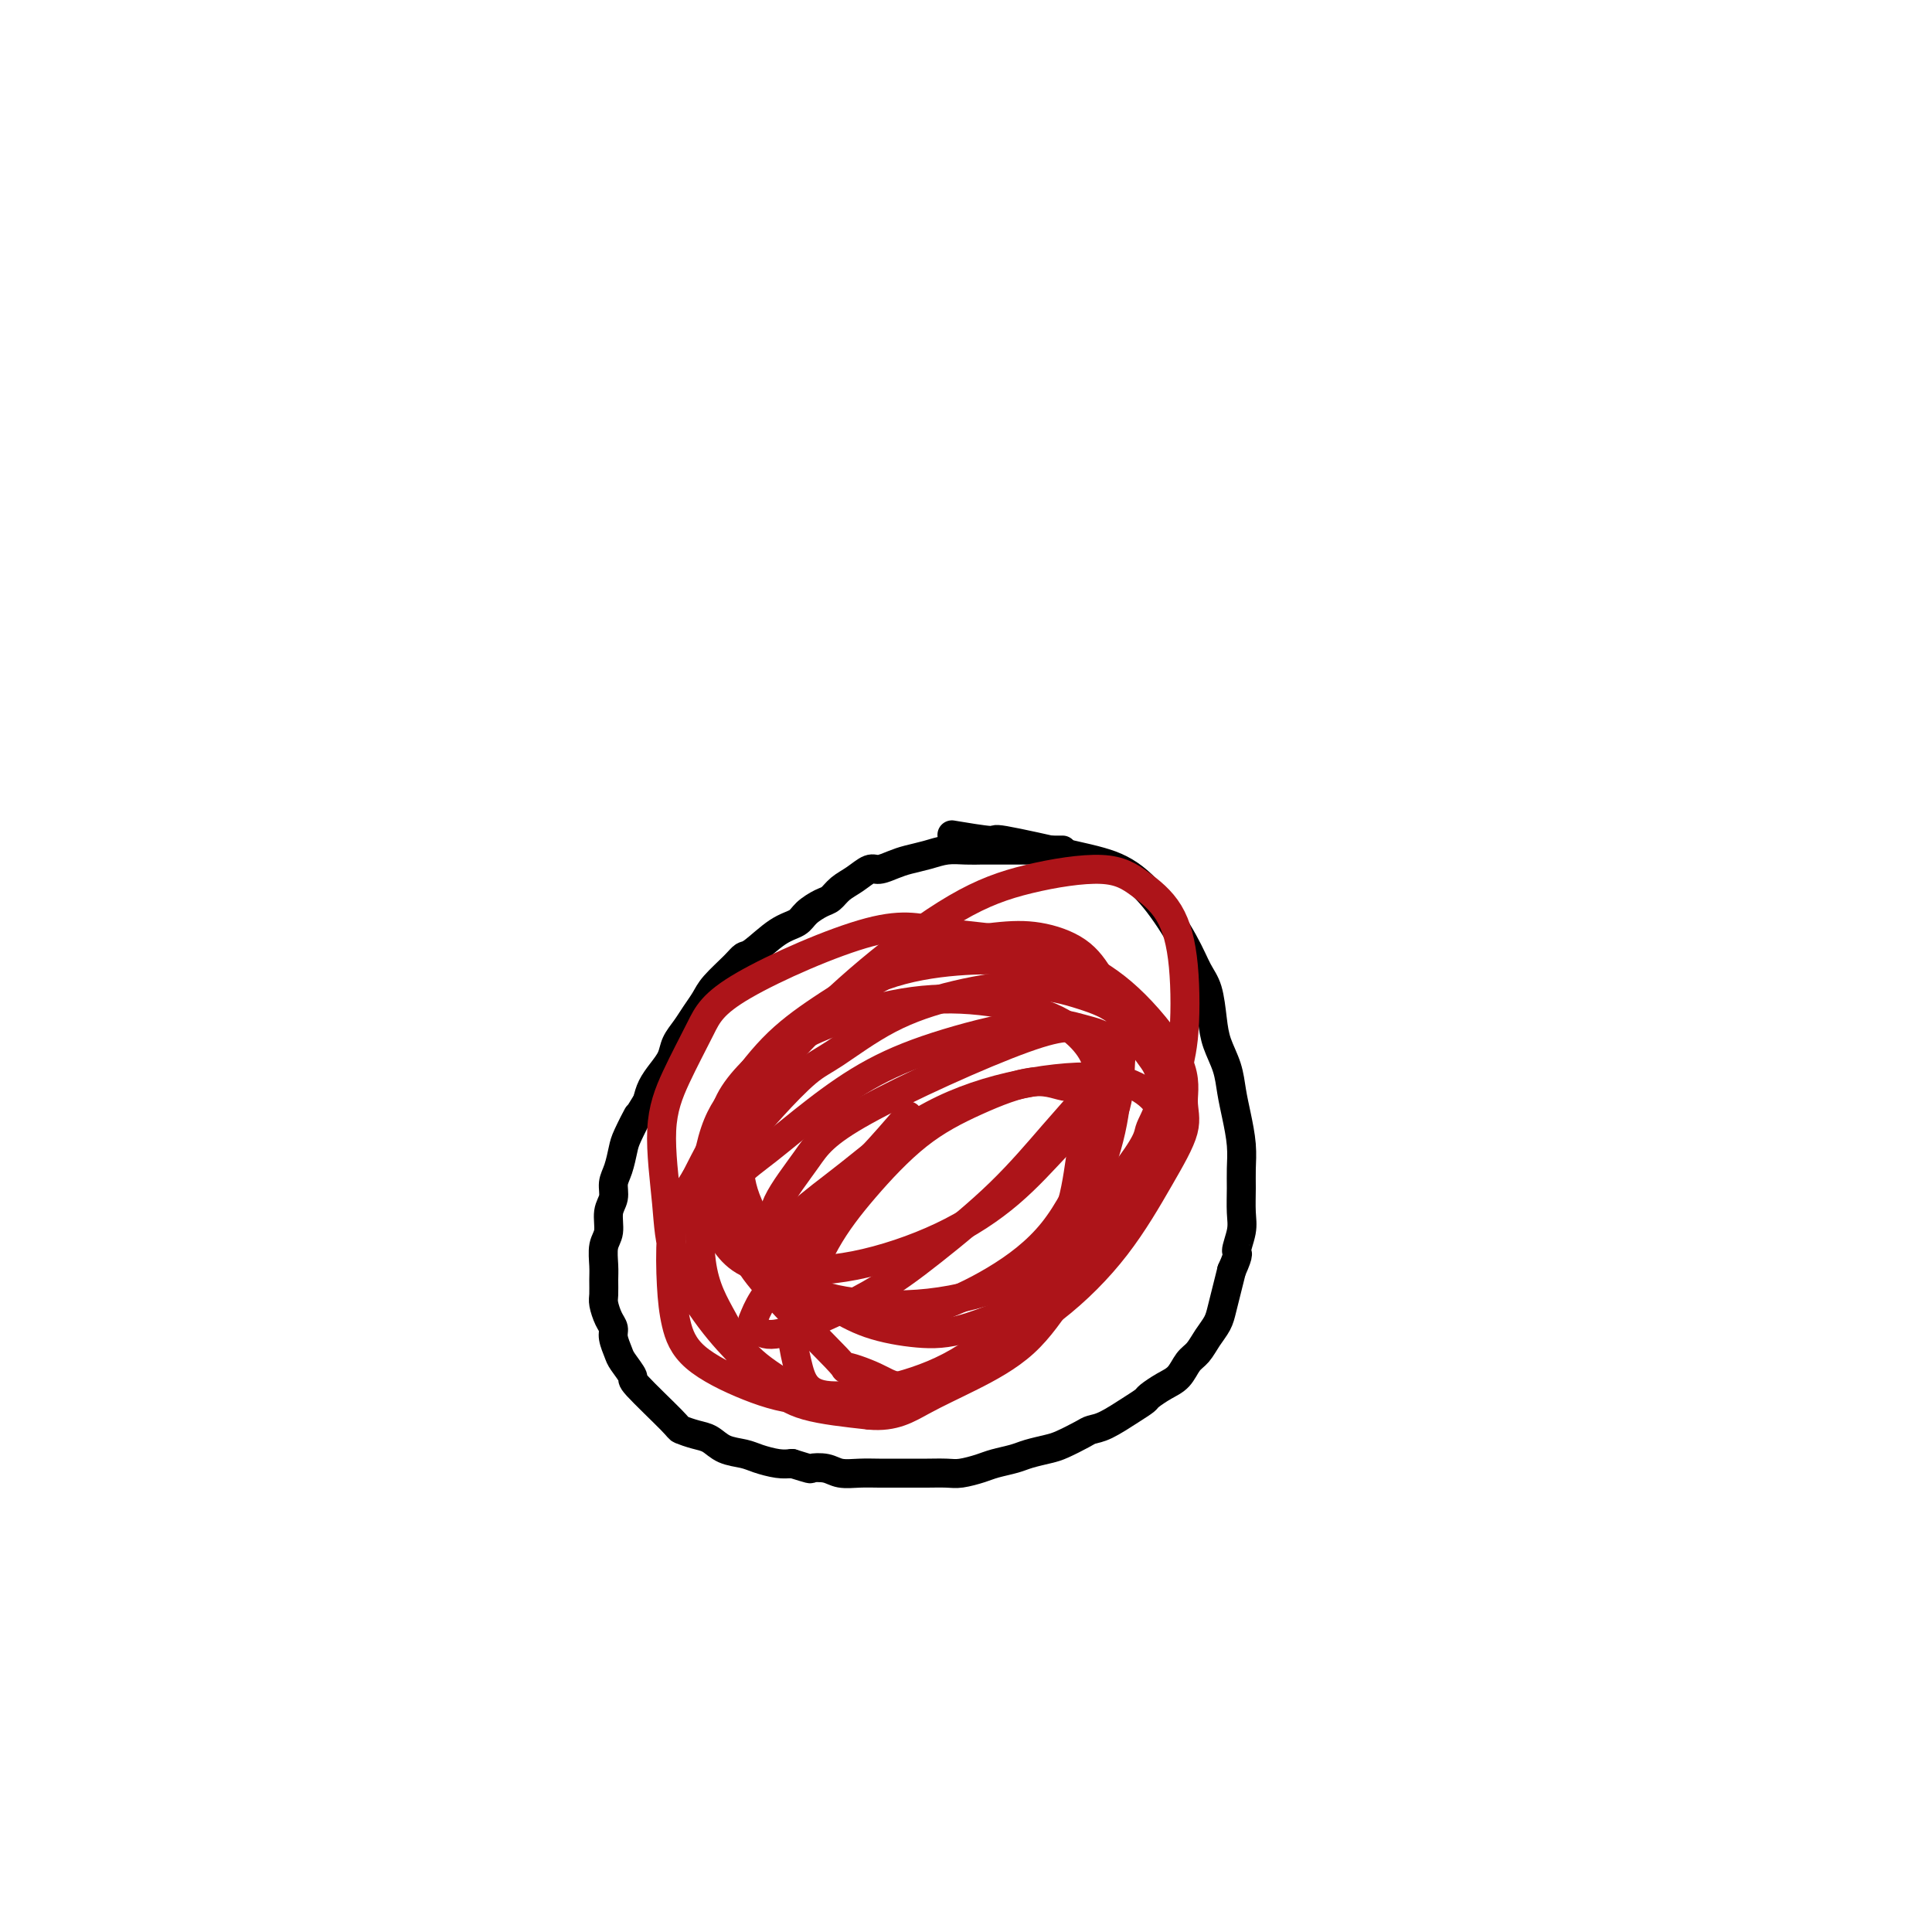
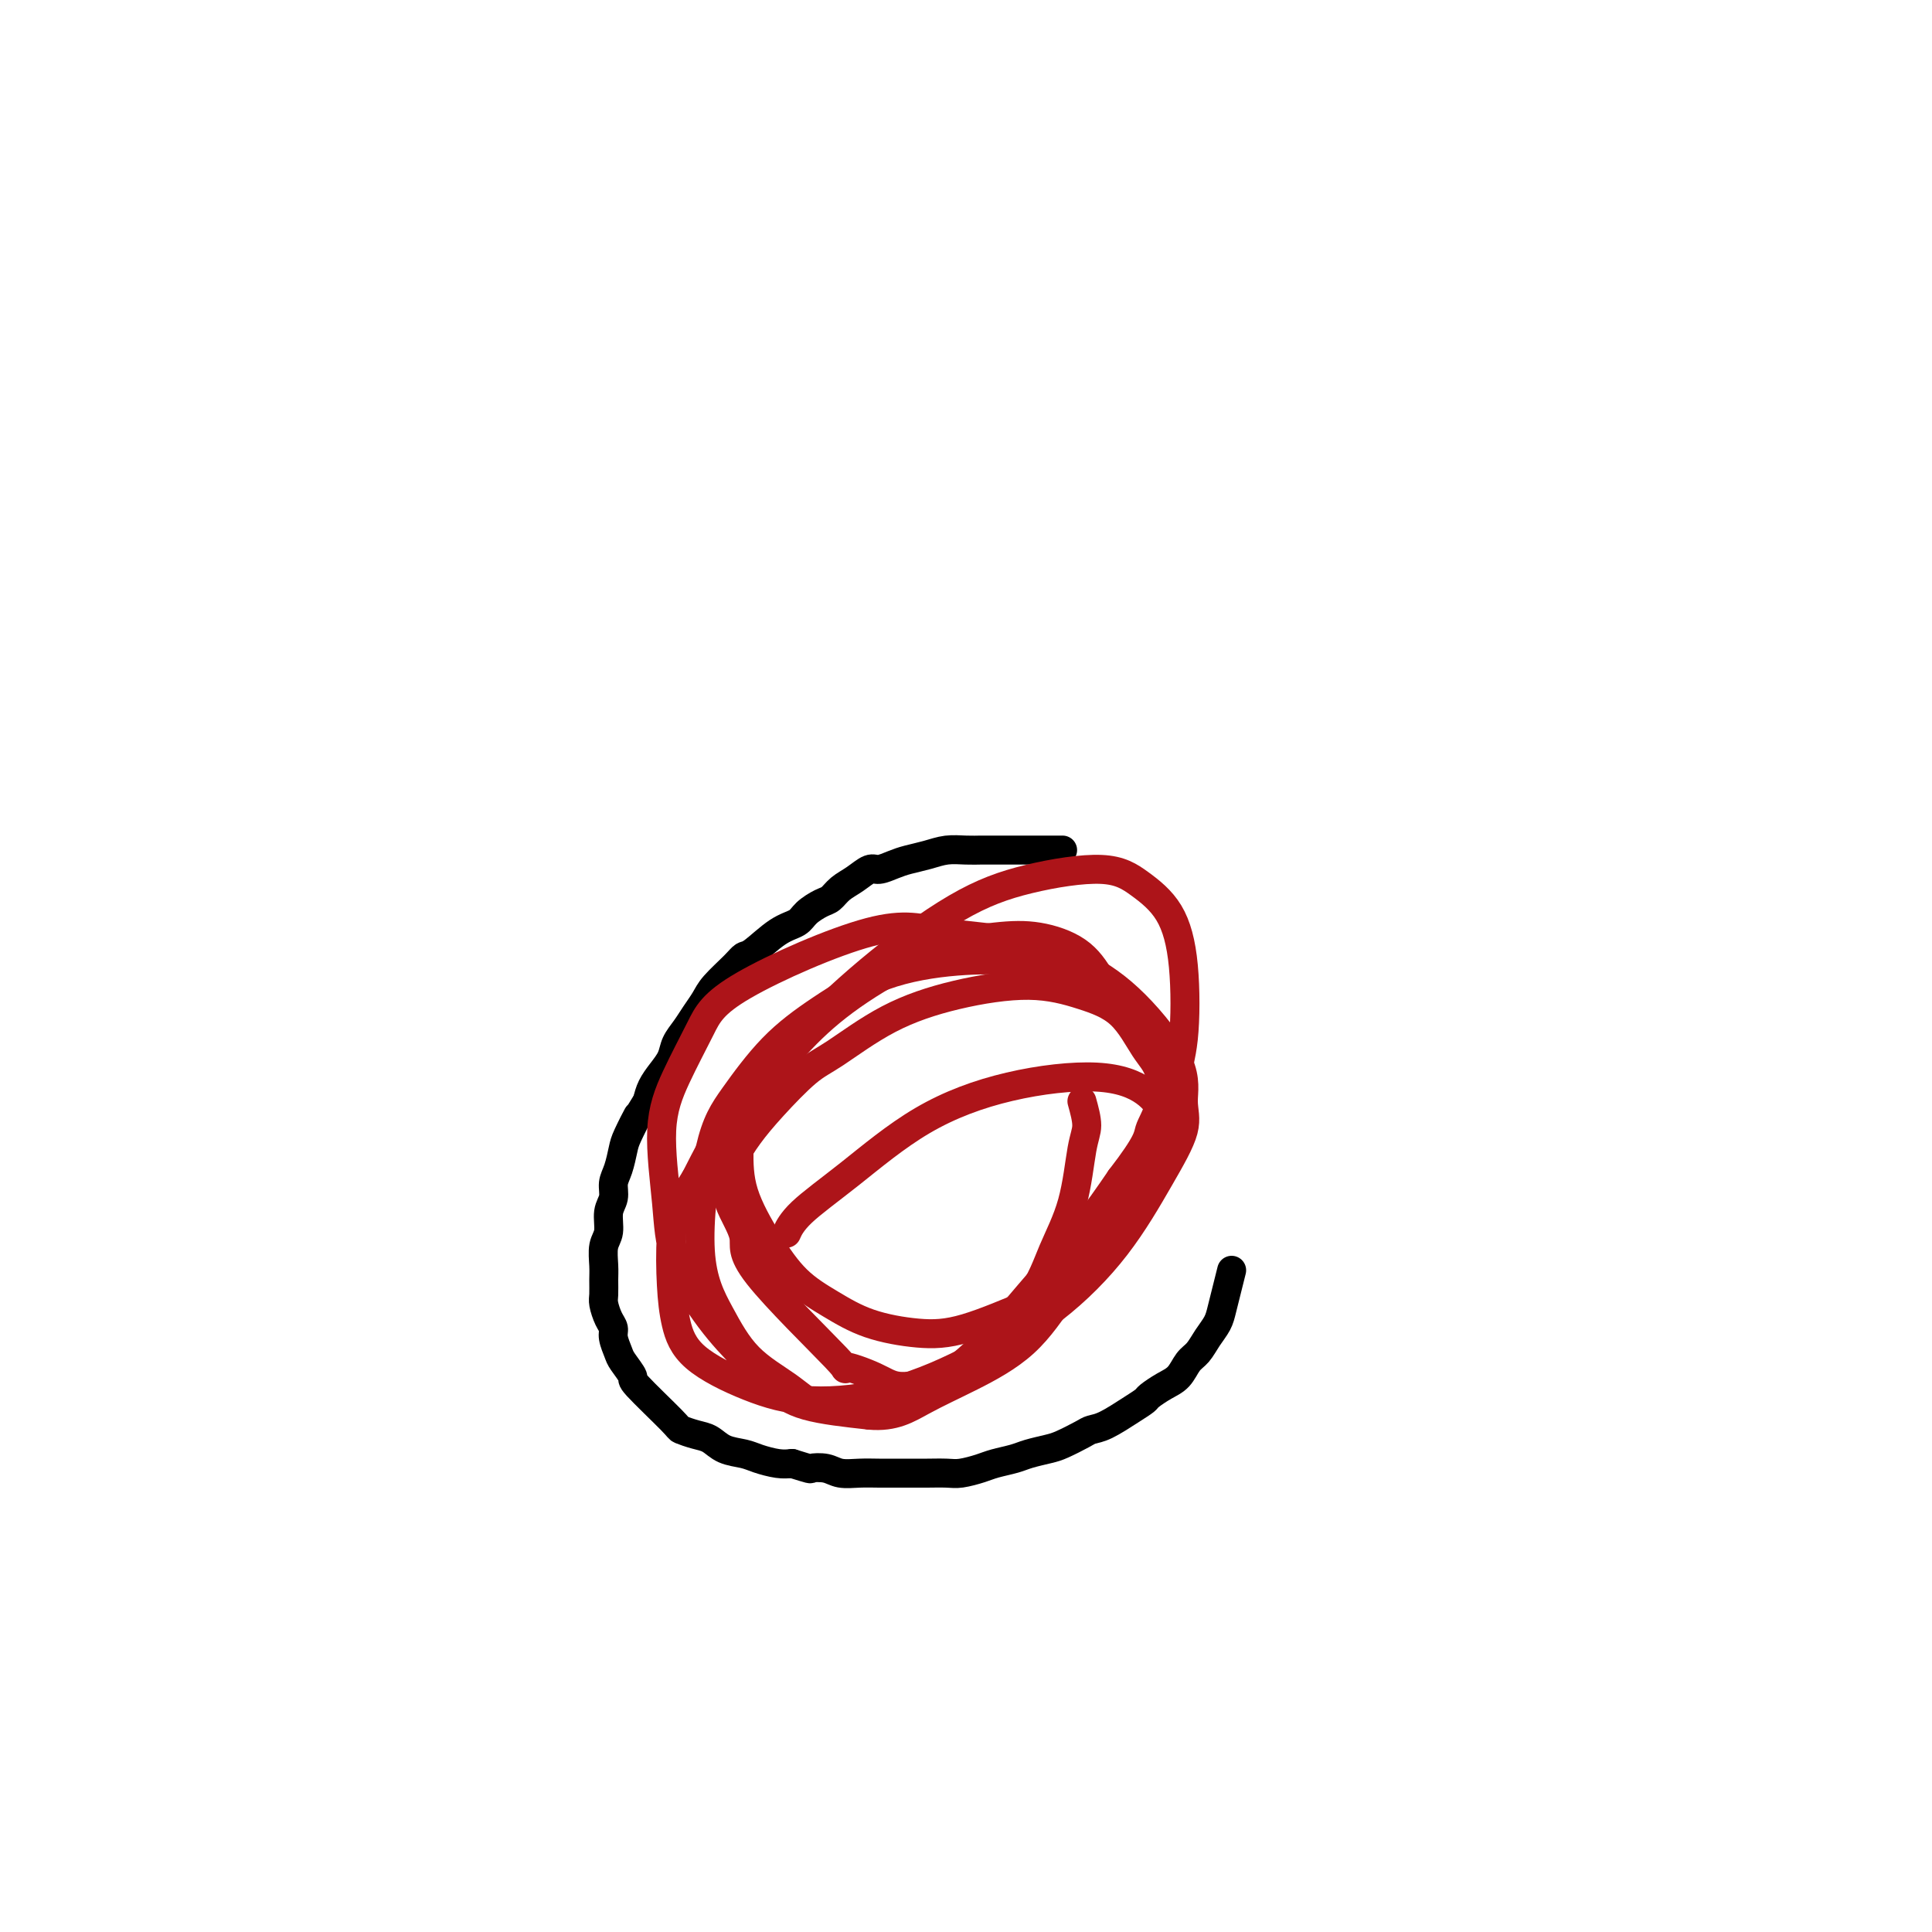
<svg xmlns="http://www.w3.org/2000/svg" viewBox="0 0 400 400" version="1.1">
  <g fill="none" stroke="#000000" stroke-width="6" stroke-linecap="round" stroke-linejoin="round">
    <path d="M220,176c-2.096,-0.000 -4.192,-0.001 -7,0c-2.808,0.001 -6.330,0.003 -8,0c-1.670,-0.003 -1.490,-0.012 -2,0c-0.510,0.012 -1.711,0.044 -3,0c-1.289,-0.044 -2.667,-0.165 -4,0c-1.333,0.165 -2.621,0.617 -4,1c-1.379,0.383 -2.847,0.697 -4,1c-1.153,0.303 -1.989,0.595 -3,1c-1.011,0.405 -2.196,0.925 -3,1c-0.804,0.075 -1.225,-0.293 -2,0c-0.775,0.293 -1.902,1.247 -3,2c-1.098,0.753 -2.166,1.304 -3,2c-0.834,0.696 -1.435,1.535 -2,2c-0.565,0.465 -1.093,0.556 -2,1c-0.907,0.444 -2.193,1.242 -3,2c-0.807,0.758 -1.134,1.475 -2,2c-0.866,0.525 -2.270,0.857 -4,2c-1.730,1.143 -3.786,3.096 -5,4c-1.214,0.904 -1.585,0.759 -2,1c-0.415,0.241 -0.873,0.868 -2,2c-1.127,1.132 -2.922,2.767 -4,4c-1.078,1.233 -1.440,2.062 -2,3c-0.560,0.938 -1.319,1.983 -2,3c-0.681,1.017 -1.285,2.004 -2,3c-0.715,0.996 -1.540,1.999 -2,3c-0.460,1.001 -0.556,2.000 -1,3c-0.444,1.000 -1.235,2.000 -2,3c-0.765,1.000 -1.504,2.000 -2,3c-0.496,1.000 -0.748,2.000 -1,3" />
    <path d="M134,228c-2.511,4.184 -1.787,2.643 -2,3c-0.213,0.357 -1.362,2.613 -2,4c-0.638,1.387 -0.763,1.907 -1,3c-0.237,1.093 -0.584,2.761 -1,4c-0.416,1.239 -0.900,2.049 -1,3c-0.100,0.951 0.183,2.043 0,3c-0.183,0.957 -0.834,1.778 -1,3c-0.166,1.222 0.152,2.845 0,4c-0.152,1.155 -0.773,1.841 -1,3c-0.227,1.159 -0.058,2.789 0,4c0.058,1.211 0.005,2.001 0,3c-0.005,0.999 0.036,2.206 0,3c-0.036,0.794 -0.150,1.175 0,2c0.150,0.825 0.564,2.092 1,3c0.436,0.908 0.896,1.456 1,2c0.104,0.544 -0.147,1.085 0,2c0.147,0.915 0.691,2.203 1,3c0.309,0.797 0.382,1.102 1,2c0.618,0.898 1.782,2.387 2,3c0.218,0.613 -0.511,0.348 1,2c1.511,1.652 5.260,5.220 7,7c1.740,1.780 1.470,1.772 2,2c0.530,0.228 1.859,0.691 3,1c1.141,0.309 2.094,0.465 3,1c0.906,0.535 1.765,1.450 3,2c1.235,0.550 2.847,0.735 4,1c1.153,0.265 1.849,0.610 3,1c1.151,0.390 2.757,0.826 4,1c1.243,0.174 2.121,0.087 3,0" />
    <path d="M164,303c4.317,1.326 3.610,1.140 4,1c0.390,-0.140 1.879,-0.234 3,0c1.121,0.234 1.875,0.795 3,1c1.125,0.205 2.621,0.055 4,0c1.379,-0.055 2.642,-0.015 4,0c1.358,0.015 2.813,0.005 4,0c1.187,-0.005 2.107,-0.004 3,0c0.893,0.004 1.760,0.012 3,0c1.240,-0.012 2.853,-0.045 4,0c1.147,0.045 1.828,0.167 3,0c1.172,-0.167 2.835,-0.622 4,-1c1.165,-0.378 1.833,-0.678 3,-1c1.167,-0.322 2.834,-0.667 4,-1c1.166,-0.333 1.831,-0.653 3,-1c1.169,-0.347 2.842,-0.721 4,-1c1.158,-0.279 1.801,-0.462 3,-1c1.199,-0.538 2.955,-1.429 4,-2c1.045,-0.571 1.378,-0.820 2,-1c0.622,-0.180 1.534,-0.289 3,-1c1.466,-0.711 3.485,-2.024 5,-3c1.515,-0.976 2.527,-1.616 3,-2c0.473,-0.384 0.406,-0.511 1,-1c0.594,-0.489 1.850,-1.341 3,-2c1.150,-0.659 2.196,-1.124 3,-2c0.804,-0.876 1.367,-2.162 2,-3c0.633,-0.838 1.335,-1.227 2,-2c0.665,-0.773 1.291,-1.928 2,-3c0.709,-1.072 1.499,-2.061 2,-3c0.501,-0.939 0.712,-1.830 1,-3c0.288,-1.170 0.654,-2.620 1,-4c0.346,-1.380 0.673,-2.690 1,-4" />
-     <path d="M255,263c1.867,-4.113 1.036,-3.397 1,-4c-0.036,-0.603 0.723,-2.526 1,-4c0.277,-1.474 0.071,-2.501 0,-4c-0.071,-1.499 -0.008,-3.471 0,-5c0.008,-1.529 -0.038,-2.617 0,-4c0.038,-1.383 0.161,-3.062 0,-5c-0.161,-1.938 -0.607,-4.137 -1,-6c-0.393,-1.863 -0.735,-3.391 -1,-5c-0.265,-1.609 -0.455,-3.300 -1,-5c-0.545,-1.700 -1.445,-3.409 -2,-5c-0.555,-1.591 -0.765,-3.064 -1,-5c-0.235,-1.936 -0.496,-4.336 -1,-6c-0.504,-1.664 -1.251,-2.594 -2,-4c-0.749,-1.406 -1.499,-3.288 -3,-6c-1.501,-2.712 -3.754,-6.253 -6,-9c-2.246,-2.747 -4.484,-4.701 -7,-6c-2.516,-1.299 -5.310,-1.942 -10,-3c-4.690,-1.058 -11.278,-2.531 -14,-3c-2.722,-0.469 -1.579,0.066 -3,0c-1.421,-0.066 -5.406,-0.733 -7,-1c-1.594,-0.267 -0.797,-0.133 0,0" />
  </g>
  <g fill="none" stroke="#AD1419" stroke-width="6" stroke-linecap="round" stroke-linejoin="round">
-     <path d="M188,231c-2.568,2.987 -5.137,5.974 -8,9c-2.863,3.026 -6.022,6.091 -9,10c-2.978,3.909 -5.775,8.662 -8,12c-2.225,3.338 -3.878,5.260 -5,7c-1.122,1.740 -1.712,3.298 -2,4c-0.288,0.702 -0.276,0.549 0,1c0.276,0.451 0.814,1.505 2,2c1.186,0.495 3.021,0.432 7,-1c3.979,-1.432 10.102,-4.231 15,-7c4.898,-2.769 8.572,-5.507 13,-9c4.428,-3.493 9.611,-7.742 14,-12c4.389,-4.258 7.985,-8.524 11,-12c3.015,-3.476 5.450,-6.163 7,-8c1.550,-1.837 2.214,-2.825 3,-4c0.786,-1.175 1.693,-2.539 2,-4c0.307,-1.461 0.012,-3.020 -1,-4c-1.012,-0.980 -2.741,-1.382 -5,-2c-2.259,-0.618 -5.047,-1.453 -10,-1c-4.953,0.453 -12.072,2.196 -18,4c-5.928,1.804 -10.665,3.671 -15,6c-4.335,2.329 -8.267,5.119 -12,8c-3.733,2.881 -7.268,5.852 -10,8c-2.732,2.148 -4.660,3.473 -6,5c-1.340,1.527 -2.092,3.257 -3,5c-0.908,1.743 -1.974,3.498 -2,5c-0.026,1.502 0.987,2.751 2,4" />
-     <path d="M150,257c0.909,1.405 2.182,2.919 4,4c1.818,1.081 4.181,1.731 8,2c3.819,0.269 9.094,0.159 15,-1c5.906,-1.159 12.444,-3.366 18,-6c5.556,-2.634 10.132,-5.694 14,-9c3.868,-3.306 7.030,-6.858 10,-10c2.970,-3.142 5.748,-5.873 7,-8c1.252,-2.127 0.978,-3.649 1,-5c0.022,-1.351 0.338,-2.530 0,-4c-0.338,-1.470 -1.332,-3.231 -3,-5c-1.668,-1.769 -4.009,-3.546 -8,-5c-3.991,-1.454 -9.632,-2.586 -15,-3c-5.368,-0.414 -10.465,-0.112 -16,1c-5.535,1.112 -11.509,3.032 -16,5c-4.491,1.968 -7.499,3.982 -10,6c-2.501,2.018 -4.494,4.039 -6,6c-1.506,1.961 -2.526,3.861 -3,6c-0.474,2.139 -0.403,4.518 -1,7c-0.597,2.482 -1.863,5.068 2,11c3.863,5.932 12.856,15.210 17,19c4.144,3.790 3.439,2.093 5,2c1.561,-0.093 5.389,1.418 9,2c3.611,0.582 7.006,0.234 11,-1c3.994,-1.234 8.586,-3.355 13,-6c4.414,-2.645 8.650,-5.815 12,-10c3.350,-4.185 5.815,-9.387 8,-14c2.185,-4.613 4.091,-8.639 5,-12c0.909,-3.361 0.822,-6.059 1,-9c0.178,-2.941 0.622,-6.126 0,-9c-0.622,-2.874 -2.311,-5.437 -4,-8" />
    <path d="M228,203c-1.370,-2.420 -2.795,-4.472 -5,-6c-2.205,-1.528 -5.188,-2.534 -8,-3c-2.812,-0.466 -5.451,-0.391 -9,0c-3.549,0.391 -8.009,1.098 -13,3c-4.991,1.902 -10.514,4.998 -15,8c-4.486,3.002 -7.934,5.908 -11,9c-3.066,3.092 -5.750,6.368 -8,9c-2.250,2.632 -4.068,4.619 -5,7c-0.932,2.381 -0.979,5.157 -1,8c-0.021,2.843 -0.016,5.752 1,9c1.016,3.248 3.041,6.835 5,10c1.959,3.165 3.850,5.906 6,8c2.150,2.094 4.559,3.539 7,5c2.441,1.461 4.915,2.936 8,4c3.085,1.064 6.780,1.717 10,2c3.220,0.283 5.965,0.195 10,-1c4.035,-1.195 9.361,-3.497 13,-5c3.639,-1.503 5.590,-2.207 11,-10c5.410,-7.793 14.280,-22.673 18,-30c3.720,-7.327 2.289,-7.099 2,-8c-0.289,-0.901 0.563,-2.929 1,-7c0.437,-4.071 0.457,-10.183 0,-15c-0.457,-4.817 -1.393,-8.340 -3,-11c-1.607,-2.660 -3.885,-4.459 -6,-6c-2.115,-1.541 -4.066,-2.824 -8,-3c-3.934,-0.176 -9.852,0.754 -15,2c-5.148,1.246 -9.526,2.809 -15,6c-5.474,3.191 -12.045,8.010 -18,13c-5.955,4.990 -11.296,10.151 -16,15c-4.704,4.849 -8.773,9.385 -12,14c-3.227,4.615 -5.614,9.307 -8,14" />
    <path d="M144,244c-4.218,6.548 -4.762,8.919 -5,12c-0.238,3.081 -0.169,6.872 0,10c0.169,3.128 0.438,5.592 1,8c0.562,2.408 1.416,4.760 4,7c2.584,2.240 6.898,4.370 11,6c4.102,1.630 7.991,2.761 13,3c5.009,0.239 11.139,-0.413 17,-2c5.861,-1.587 11.452,-4.107 17,-7c5.548,-2.893 11.051,-6.158 16,-10c4.949,-3.842 9.343,-8.261 13,-13c3.657,-4.739 6.576,-9.798 9,-14c2.424,-4.202 4.353,-7.546 5,-10c0.647,-2.454 0.011,-4.016 0,-6c-0.011,-1.984 0.601,-4.389 -1,-8c-1.601,-3.611 -5.417,-8.427 -9,-12c-3.583,-3.573 -6.934,-5.904 -11,-8c-4.066,-2.096 -8.848,-3.959 -14,-5c-5.152,-1.041 -10.674,-1.262 -15,-2c-4.326,-0.738 -7.455,-1.994 -15,0c-7.545,1.994 -19.507,7.240 -26,11c-6.493,3.760 -7.517,6.036 -9,9c-1.483,2.964 -3.424,6.615 -5,10c-1.576,3.385 -2.787,6.504 -3,11c-0.213,4.496 0.570,10.369 1,15c0.430,4.631 0.506,8.021 2,12c1.494,3.979 4.406,8.547 7,12c2.594,3.453 4.871,5.792 7,8c2.129,2.208 4.112,4.287 6,6c1.888,1.713 3.682,3.061 7,4c3.318,0.939 8.159,1.470 13,2" />
    <path d="M180,293c5.129,0.474 7.950,-1.343 11,-3c3.050,-1.657 6.328,-3.156 10,-5c3.672,-1.844 7.739,-4.033 11,-7c3.261,-2.967 5.715,-6.713 8,-10c2.285,-3.287 4.400,-6.116 7,-10c2.600,-3.884 5.686,-8.823 8,-13c2.314,-4.177 3.857,-7.593 5,-11c1.143,-3.407 1.887,-6.807 2,-9c0.113,-2.193 -0.404,-3.179 -1,-5c-0.596,-1.821 -1.271,-4.475 -3,-7c-1.729,-2.525 -4.512,-4.919 -7,-7c-2.488,-2.081 -4.682,-3.847 -8,-5c-3.318,-1.153 -7.760,-1.692 -12,-2c-4.240,-0.308 -8.279,-0.384 -13,0c-4.721,0.384 -10.125,1.229 -15,3c-4.875,1.771 -9.222,4.469 -13,7c-3.778,2.531 -6.987,4.897 -10,8c-3.013,3.103 -5.829,6.944 -8,10c-2.171,3.056 -3.698,5.328 -5,11c-1.302,5.672 -2.378,14.746 -2,21c0.378,6.254 2.211,9.690 4,13c1.789,3.310 3.535,6.495 6,9c2.465,2.505 5.650,4.331 8,6c2.350,1.669 3.866,3.180 6,4c2.134,0.820 4.886,0.947 8,1c3.114,0.053 6.588,0.031 11,-2c4.412,-2.031 9.760,-6.070 14,-10c4.240,-3.930 7.372,-7.750 11,-12c3.628,-4.250 7.751,-8.928 11,-13c3.249,-4.072 5.625,-7.536 8,-11" />
    <path d="M232,244c5.888,-7.630 5.607,-8.705 6,-10c0.393,-1.295 1.460,-2.811 2,-5c0.540,-2.189 0.554,-5.050 0,-7c-0.554,-1.950 -1.674,-2.987 -3,-5c-1.326,-2.013 -2.856,-5.000 -5,-7c-2.144,-2.000 -4.901,-3.013 -8,-4c-3.099,-0.987 -6.538,-1.947 -11,-2c-4.462,-0.053 -9.946,0.802 -15,2c-5.054,1.198 -9.678,2.738 -14,5c-4.322,2.262 -8.342,5.245 -11,7c-2.658,1.755 -3.955,2.282 -6,4c-2.045,1.718 -4.839,4.627 -7,7c-2.161,2.373 -3.691,4.210 -5,6c-1.309,1.790 -2.398,3.533 -3,5c-0.602,1.467 -0.718,2.658 -1,4c-0.282,1.342 -0.729,2.834 0,5c0.729,2.166 2.635,5.006 3,7c0.365,1.994 -0.810,3.141 3,8c3.810,4.859 12.606,13.430 16,17c3.394,3.570 1.385,2.139 2,2c0.615,-0.139 3.855,1.015 6,2c2.145,0.985 3.195,1.800 5,2c1.805,0.200 4.364,-0.215 7,-1c2.636,-0.785 5.350,-1.939 9,-5c3.650,-3.061 8.236,-8.029 11,-12c2.764,-3.971 3.705,-6.945 5,-10c1.295,-3.055 2.945,-6.190 4,-10c1.055,-3.810 1.515,-8.295 2,-11c0.485,-2.705 0.996,-3.630 1,-5c0.004,-1.370 -0.498,-3.185 -1,-5" />
-     <path d="M224,228c-0.099,-3.823 -1.346,-2.880 -3,-3c-1.654,-0.120 -3.715,-1.304 -7,-1c-3.285,0.304 -7.793,2.096 -12,4c-4.207,1.904 -8.112,3.921 -12,7c-3.888,3.079 -7.757,7.222 -11,11c-3.243,3.778 -5.860,7.193 -8,11c-2.140,3.807 -3.805,8.006 -5,11c-1.195,2.994 -1.922,4.785 -2,7c-0.078,2.215 0.494,4.856 1,7c0.506,2.144 0.947,3.791 2,5c1.053,1.209 2.719,1.979 6,2c3.281,0.021 8.177,-0.708 13,-2c4.823,-1.292 9.573,-3.148 14,-6c4.427,-2.852 8.531,-6.701 12,-11c3.469,-4.299 6.303,-9.049 9,-14c2.697,-4.951 5.258,-10.103 7,-15c1.742,-4.897 2.665,-9.541 3,-13c0.335,-3.459 0.080,-5.735 -1,-8c-1.080,-2.265 -2.987,-4.519 -5,-6c-2.013,-1.481 -4.132,-2.190 -13,1c-8.868,3.190 -24.484,10.277 -33,15c-8.516,4.723 -9.933,7.081 -12,10c-2.067,2.919 -4.786,6.400 -6,9c-1.214,2.600 -0.925,4.321 -1,6c-0.075,1.679 -0.516,3.317 0,5c0.516,1.683 1.989,3.412 4,5c2.011,1.588 4.560,3.034 9,4c4.440,0.966 10.772,1.452 17,1c6.228,-0.452 12.351,-1.844 18,-4c5.649,-2.156 10.825,-5.078 16,-8" />
    <path d="M224,258c7.397,-4.108 8.891,-8.377 11,-12c2.109,-3.623 4.835,-6.600 6,-9c1.165,-2.400 0.769,-4.223 0,-6c-0.769,-1.777 -1.913,-3.507 -4,-5c-2.087,-1.493 -5.119,-2.749 -10,-3c-4.881,-0.251 -11.613,0.504 -18,2c-6.387,1.496 -12.430,3.732 -18,7c-5.570,3.268 -10.668,7.567 -15,11c-4.332,3.433 -7.897,6.001 -10,8c-2.103,1.999 -2.744,3.428 -3,4c-0.256,0.572 -0.128,0.286 0,0" />
  </g>
</svg>